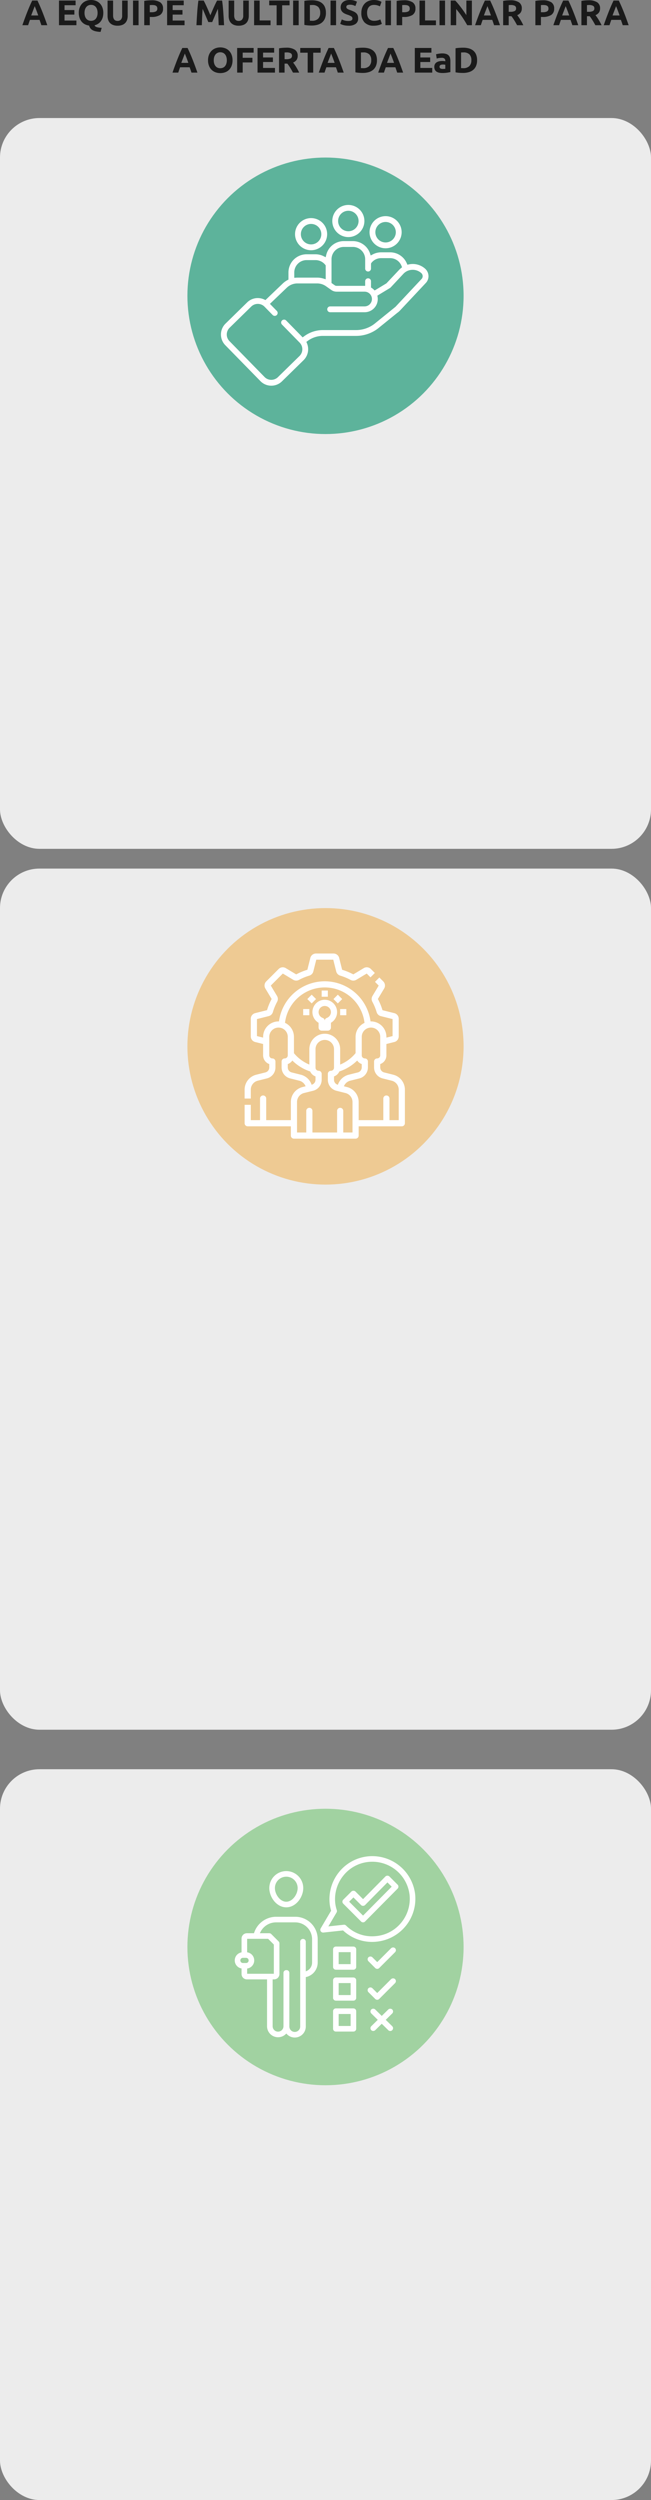
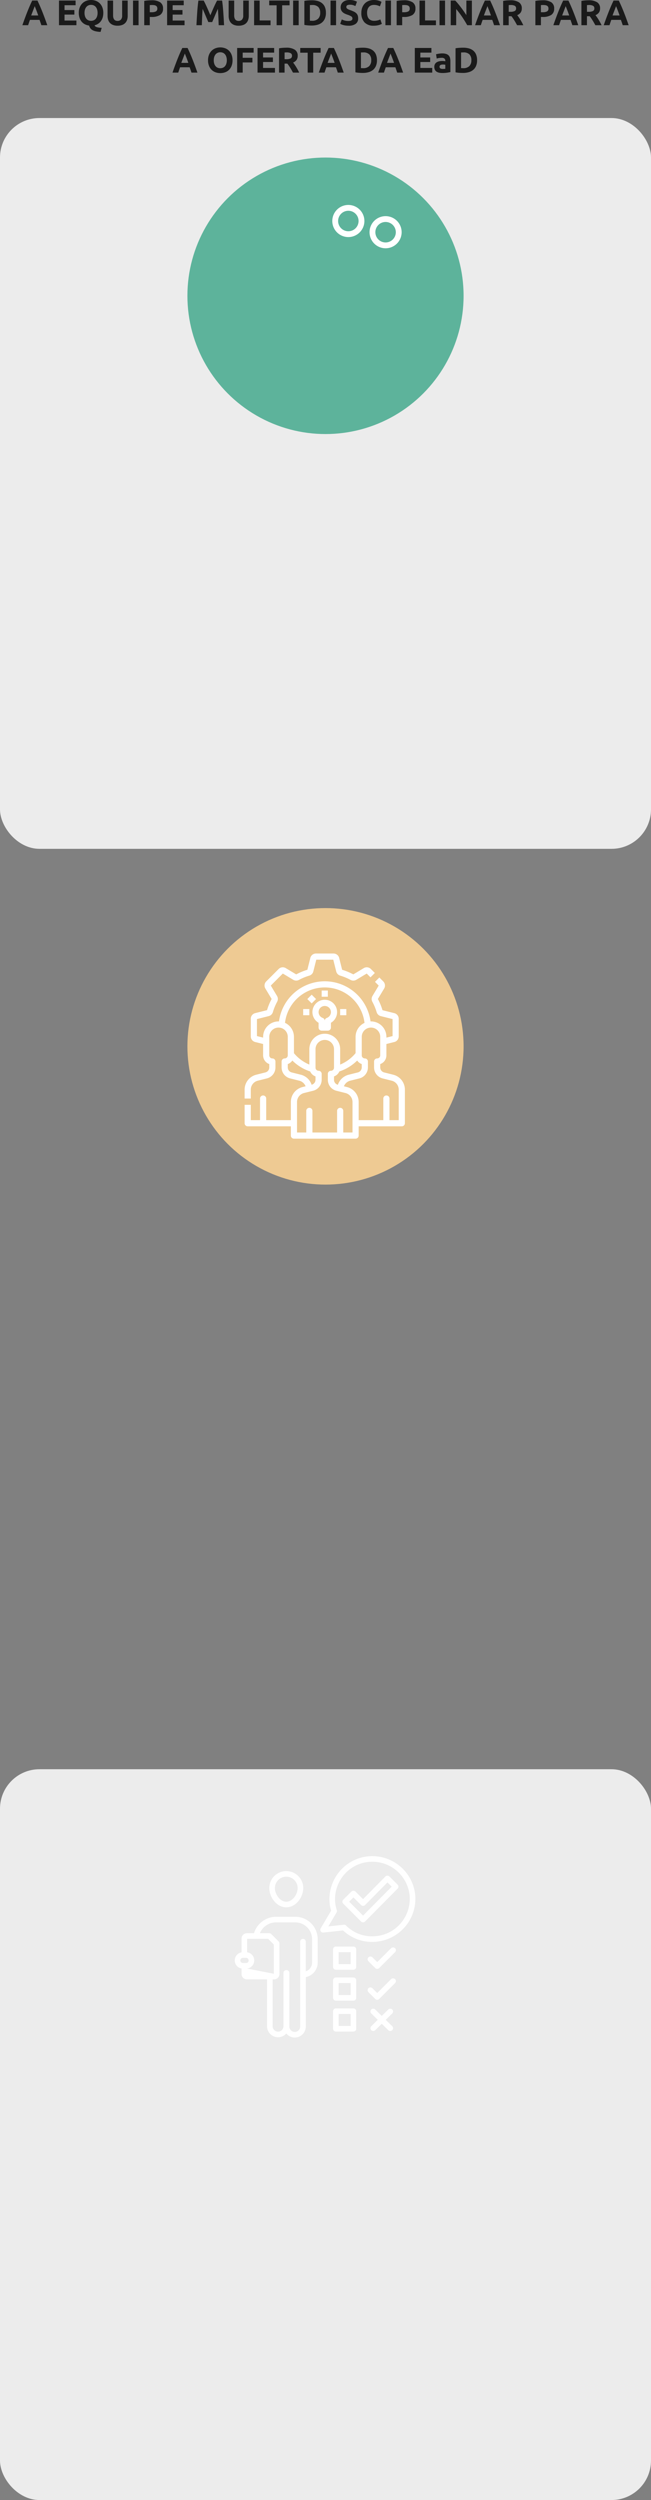
<svg xmlns="http://www.w3.org/2000/svg" width="330" height="1265.762" viewBox="0 0 330 1265.762">
  <rect x="0" y="0" width="330" height="1265.762" fill="#808080" stroke="none" />
  <defs>
    <clipPath id="clip-path">
      <rect id="Retângulo_16143" data-name="Retângulo 16143" width="105.204" height="91.513" fill="none" />
    </clipPath>
    <clipPath id="clip-path-2">
      <rect id="Retângulo_16152" data-name="Retângulo 16152" width="81.245" height="93.744" fill="none" />
    </clipPath>
    <clipPath id="clip-path-3">
      <rect id="Retângulo_16146" data-name="Retângulo 16146" width="91.552" height="91.837" fill="none" />
    </clipPath>
  </defs>
  <g id="Grupo_44225" data-name="Grupo 44225" transform="translate(-15 -88.238)">
    <rect id="Retângulo_16157" data-name="Retângulo 16157" width="330" height="370" rx="20" transform="translate(15 148)" fill="#ececec" />
-     <rect id="Retângulo_16158" data-name="Retângulo 16158" width="330" height="436" rx="20" transform="translate(15 528)" fill="#ececec" />
    <rect id="Retângulo_16159" data-name="Retângulo 16159" width="330" height="370" rx="20" transform="translate(15 984)" fill="#ececec" />
    <circle id="Elipse_2277" data-name="Elipse 2277" cx="70" cy="70" r="70" transform="translate(110 168)" fill="#5db39b" />
    <circle id="Elipse_2278" data-name="Elipse 2278" cx="70" cy="70" r="70" transform="translate(110 548)" fill="#eeca93" />
-     <circle id="Elipse_2279" data-name="Elipse 2279" cx="70" cy="70" r="70" transform="translate(110 1004)" fill="#a1d2a1" />
    <g id="Grupo_44224" data-name="Grupo 44224">
      <path id="Caminho_97210" data-name="Caminho 97210" d="M13.972,17q-.208-.65-.448-1.336L13.047,14.3H8.175L7.7,15.668q-.237.686-.442,1.332H4.343q.7-2.016,1.336-3.726t1.237-3.222q.6-1.512,1.192-2.871T9.326,4.526h2.662q.615,1.3,1.212,2.655t1.2,2.871q.606,1.512,1.239,3.222T16.979,17ZM10.6,7.352q-.094.272-.275.739T9.911,9.172q-.231.613-.517,1.35t-.581,1.546h3.567q-.286-.811-.555-1.551t-.51-1.352q-.242-.613-.424-1.08T10.6,7.352ZM22.9,17V4.526h8.424V6.884H25.709V9.332h4.986v2.3H25.709v3.006h6.03V17Zm12.942-6.246a5.67,5.67,0,0,0,.225,1.656,3.783,3.783,0,0,0,.648,1.269,2.868,2.868,0,0,0,1.035.819,3.544,3.544,0,0,0,2.8,0,2.848,2.848,0,0,0,1.044-.819,3.783,3.783,0,0,0,.648-1.269,5.67,5.67,0,0,0,.225-1.656,5.762,5.762,0,0,0-.225-1.665,3.772,3.772,0,0,0-.648-1.278,2.848,2.848,0,0,0-1.044-.819,3.277,3.277,0,0,0-1.4-.288,3.177,3.177,0,0,0-1.4.3,2.958,2.958,0,0,0-1.035.828,3.772,3.772,0,0,0-.648,1.278A5.694,5.694,0,0,0,35.843,10.754Zm9.522,0a8.036,8.036,0,0,1-.324,2.367,6.091,6.091,0,0,1-.909,1.845,5.278,5.278,0,0,1-1.4,1.314,5.746,5.746,0,0,1-1.782.756,1.012,1.012,0,0,0,.4.585,2.581,2.581,0,0,0,.774.369,6.128,6.128,0,0,0,1.089.216q.621.072,1.341.126l-.576,2.052a13.454,13.454,0,0,1-2.4-.279,6.116,6.116,0,0,1-1.692-.621,3.339,3.339,0,0,1-1.1-.972,4.393,4.393,0,0,1-.621-1.332,6.434,6.434,0,0,1-2.07-.621,5.319,5.319,0,0,1-1.656-1.287,5.9,5.9,0,0,1-1.1-1.944,7.782,7.782,0,0,1-.4-2.574,7.309,7.309,0,0,1,.5-2.817,6,6,0,0,1,1.359-2.043,5.589,5.589,0,0,1,1.98-1.242,6.8,6.8,0,0,1,2.367-.414,6.978,6.978,0,0,1,2.412.414,5.485,5.485,0,0,1,1.98,1.242,5.858,5.858,0,0,1,1.332,2.043A7.549,7.549,0,0,1,45.365,10.754Zm7.218,6.5a6.283,6.283,0,0,1-2.268-.369,4.224,4.224,0,0,1-1.575-1.026,4.1,4.1,0,0,1-.918-1.566,6.435,6.435,0,0,1-.3-2.007V4.526h2.808V12.05a4.232,4.232,0,0,0,.171,1.287,2.372,2.372,0,0,0,.468.864,1.67,1.67,0,0,0,.72.477,2.861,2.861,0,0,0,.927.144,2.27,2.27,0,0,0,1.665-.63,2.939,2.939,0,0,0,.639-2.142V4.526h2.808v7.758a6.343,6.343,0,0,1-.306,2.016,4.125,4.125,0,0,1-.936,1.575,4.2,4.2,0,0,1-1.6,1.017A6.636,6.636,0,0,1,52.583,17.252ZM60.431,4.526h2.808V17H60.431Zm9.432-.144a7.8,7.8,0,0,1,4.284.981,3.556,3.556,0,0,1,1.494,3.213,3.605,3.605,0,0,1-1.512,3.249,7.825,7.825,0,0,1-4.32,1h-.882V17H66.119V4.706a15.887,15.887,0,0,1,1.944-.252Q69.089,4.382,69.863,4.382Zm.18,2.394q-.306,0-.6.018t-.513.036v3.6h.882a4.78,4.78,0,0,0,2.2-.4,1.522,1.522,0,0,0,.738-1.476,1.771,1.771,0,0,0-.189-.864,1.437,1.437,0,0,0-.54-.549,2.432,2.432,0,0,0-.855-.288A7.062,7.062,0,0,0,70.043,6.776ZM77.711,17V4.526h8.424V6.884H80.519V9.332H85.5v2.3H80.519v3.006h6.03V17ZM96.251,4.526q.325.594.749,1.467t.884,1.89q.46,1.017.911,2.079l.848,2,.848-2q.451-1.062.911-2.079t.884-1.89q.424-.873.749-1.467h2.556q.18,1.242.333,2.781t.27,3.2q.117,1.665.216,3.339t.171,3.15h-2.736q-.054-1.818-.144-3.96t-.27-4.32q-.325.756-.722,1.674t-.785,1.836q-.388.918-.749,1.755t-.614,1.431H98.6q-.253-.594-.614-1.431t-.749-1.755q-.388-.918-.785-1.836T95.729,8.72q-.18,2.178-.27,4.32T95.315,17H92.579q.072-1.476.171-3.15t.216-3.339q.117-1.665.27-3.2t.333-2.781Zm17.712,12.726a6.283,6.283,0,0,1-2.268-.369,4.224,4.224,0,0,1-1.575-1.026,4.1,4.1,0,0,1-.918-1.566,6.435,6.435,0,0,1-.3-2.007V4.526h2.808V12.05a4.232,4.232,0,0,0,.171,1.287,2.372,2.372,0,0,0,.468.864,1.67,1.67,0,0,0,.72.477,2.861,2.861,0,0,0,.927.144,2.27,2.27,0,0,0,1.665-.63,2.939,2.939,0,0,0,.639-2.142V4.526h2.808v7.758A6.343,6.343,0,0,1,118.8,14.3a4.125,4.125,0,0,1-.936,1.575,4.2,4.2,0,0,1-1.6,1.017A6.636,6.636,0,0,1,113.963,17.252Zm16.182-2.664V17h-8.334V4.526h2.808V14.588Zm9.648-10.062V6.92h-3.762V17h-2.808V6.92h-3.762V4.526Zm1.8,0H144.4V17h-2.808Zm8.5,10.188q.2.018.459.027t.621.009a4.141,4.141,0,0,0,3.123-1.062,4.068,4.068,0,0,0,1.017-2.934,4.119,4.119,0,0,0-.972-2.97,4.114,4.114,0,0,0-3.078-1.008q-.288,0-.594.009a5.615,5.615,0,0,0-.576.045Zm8.118-3.96a7.292,7.292,0,0,1-.5,2.826,5.234,5.234,0,0,1-1.431,2,6.1,6.1,0,0,1-2.259,1.188,10.473,10.473,0,0,1-2.988.4q-.756,0-1.764-.063a14.411,14.411,0,0,1-1.98-.261V4.688a16.542,16.542,0,0,1,2.025-.243q1.053-.063,1.809-.063a10.924,10.924,0,0,1,2.907.36,5.947,5.947,0,0,1,2.241,1.134,5.04,5.04,0,0,1,1.44,1.98A7.5,7.5,0,0,1,158.207,10.754Zm2.34-6.228h2.808V17h-2.808Zm9.09,10.332a4.05,4.05,0,0,0,.981-.1,1.808,1.808,0,0,0,.621-.27.9.9,0,0,0,.324-.405,1.444,1.444,0,0,0,.09-.522,1.206,1.206,0,0,0-.576-1.017,8.23,8.23,0,0,0-1.98-.873q-.612-.216-1.224-.495a4.512,4.512,0,0,1-1.1-.7,3.358,3.358,0,0,1-.792-1.026,3.214,3.214,0,0,1-.306-1.467A3.633,3.633,0,0,1,166,6.425a3.324,3.324,0,0,1,.918-1.179,4.2,4.2,0,0,1,1.44-.747,6.464,6.464,0,0,1,1.908-.261,7.629,7.629,0,0,1,3.69.864l-.81,2.214a7.672,7.672,0,0,0-1.161-.477,5.027,5.027,0,0,0-1.539-.207A2.823,2.823,0,0,0,169,6.911a.942.942,0,0,0-.441.855.987.987,0,0,0,.162.576,1.575,1.575,0,0,0,.459.423,4.038,4.038,0,0,0,.684.342q.387.153.855.315.972.36,1.692.711a4.519,4.519,0,0,1,1.2.819,2.966,2.966,0,0,1,.711,1.1,4.412,4.412,0,0,1,.234,1.53,3.249,3.249,0,0,1-1.224,2.709,5.907,5.907,0,0,1-3.69.963,10.223,10.223,0,0,1-1.494-.1,9.642,9.642,0,0,1-1.179-.243,6.566,6.566,0,0,1-1.5-.612l.792-2.232a7.062,7.062,0,0,0,1.377.549A7.142,7.142,0,0,0,169.637,14.858ZM182.4,17.252a6.062,6.062,0,0,1-4.635-1.692,6.744,6.744,0,0,1-1.593-4.806,7.39,7.39,0,0,1,.486-2.763,5.953,5.953,0,0,1,1.332-2.052A5.569,5.569,0,0,1,180,4.67a7.272,7.272,0,0,1,2.538-.432,8.134,8.134,0,0,1,1.44.117,9.337,9.337,0,0,1,1.134.27,5.6,5.6,0,0,1,.81.315q.324.162.468.252l-.81,2.268a6.8,6.8,0,0,0-1.341-.522,6.4,6.4,0,0,0-1.737-.216,3.837,3.837,0,0,0-1.269.216,2.87,2.87,0,0,0-1.1.693,3.452,3.452,0,0,0-.765,1.233,5.173,5.173,0,0,0-.288,1.836,6.553,6.553,0,0,0,.189,1.611,3.417,3.417,0,0,0,.612,1.287,2.938,2.938,0,0,0,1.107.855,3.94,3.94,0,0,0,1.656.315,7.546,7.546,0,0,0,1.1-.072,8.152,8.152,0,0,0,.864-.171,4.537,4.537,0,0,0,.666-.225q.288-.126.522-.234l.774,2.25a6.578,6.578,0,0,1-1.674.648A9.757,9.757,0,0,1,182.4,17.252Zm5.976-12.726h2.808V17h-2.808Zm9.432-.144a7.8,7.8,0,0,1,4.284.981,3.556,3.556,0,0,1,1.494,3.213,3.605,3.605,0,0,1-1.512,3.249,7.825,7.825,0,0,1-4.32,1h-.882V17h-2.808V4.706a15.887,15.887,0,0,1,1.944-.252Q197.033,4.382,197.807,4.382Zm.18,2.394q-.306,0-.6.018t-.513.036v3.6h.882a4.78,4.78,0,0,0,2.2-.4,1.522,1.522,0,0,0,.738-1.476,1.771,1.771,0,0,0-.189-.864,1.437,1.437,0,0,0-.54-.549,2.432,2.432,0,0,0-.855-.288A7.062,7.062,0,0,0,197.987,6.776Zm16,7.812V17h-8.334V4.526h2.808V14.588Zm1.8-10.062H218.6V17h-2.808ZM229.847,17q-1.206-2.142-2.61-4.23a42.987,42.987,0,0,0-2.988-3.942V17h-2.772V4.526h2.286q.594.594,1.314,1.458t1.467,1.845q.747.981,1.485,2.034t1.386,2.025V4.526h2.79V17Zm13.607,0q-.208-.65-.448-1.336l-.477-1.364h-4.872l-.474,1.368q-.237.686-.442,1.332h-2.916q.7-2.016,1.336-3.726t1.237-3.222q.6-1.512,1.192-2.871t1.219-2.655h2.662q.615,1.3,1.212,2.655t1.2,2.871q.606,1.512,1.239,3.222T246.461,17ZM240.08,7.352q-.094.272-.275.739t-.412,1.081q-.231.613-.517,1.35t-.581,1.546h3.567q-.286-.811-.555-1.551t-.51-1.352q-.242-.613-.424-1.08T240.08,7.352Zm11.637-2.97a7.731,7.731,0,0,1,4.3,1,3.472,3.472,0,0,1,1.494,3.105,3.509,3.509,0,0,1-.6,2.133,3.972,3.972,0,0,1-1.737,1.287q.378.468.792,1.071t.819,1.26q.4.657.783,1.368t.7,1.4H255.13l-.7-1.242q-.352-.63-.723-1.224t-.732-1.125q-.361-.531-.723-.963h-1.386V17h-2.808V4.706a15.919,15.919,0,0,1,1.9-.252Q250.943,4.382,251.717,4.382Zm.162,2.394q-.306,0-.549.018l-.459.036v3.384h.792a4.783,4.783,0,0,0,2.268-.4,1.431,1.431,0,0,0,.684-1.35,1.373,1.373,0,0,0-.693-1.305A4.285,4.285,0,0,0,251.879,6.776Zm16.254-2.394a7.8,7.8,0,0,1,4.284.981,3.556,3.556,0,0,1,1.494,3.213,3.605,3.605,0,0,1-1.512,3.249,7.825,7.825,0,0,1-4.32,1H267.2V17h-2.808V4.706a15.887,15.887,0,0,1,1.944-.252Q267.359,4.382,268.133,4.382Zm.18,2.394q-.306,0-.6.018t-.513.036v3.6h.882a4.78,4.78,0,0,0,2.2-.4,1.522,1.522,0,0,0,.738-1.476,1.771,1.771,0,0,0-.189-.864,1.437,1.437,0,0,0-.54-.549,2.432,2.432,0,0,0-.855-.288A7.062,7.062,0,0,0,268.313,6.776ZM283.126,17q-.208-.65-.448-1.336L282.2,14.3h-4.872l-.474,1.368q-.237.686-.442,1.332H273.5q.7-2.016,1.336-3.726t1.237-3.222q.6-1.512,1.192-2.871t1.219-2.655h2.662q.615,1.3,1.212,2.655t1.2,2.871q.606,1.512,1.239,3.222T286.133,17Zm-3.374-9.648q-.094.272-.275.739t-.412,1.081q-.231.613-.517,1.35t-.581,1.546h3.567q-.286-.811-.555-1.551t-.51-1.352q-.242-.613-.424-1.08T279.752,7.352Zm11.637-2.97a7.731,7.731,0,0,1,4.3,1,3.472,3.472,0,0,1,1.494,3.105,3.509,3.509,0,0,1-.6,2.133,3.972,3.972,0,0,1-1.737,1.287q.378.468.792,1.071t.819,1.26q.4.657.783,1.368t.7,1.4H294.8l-.7-1.242q-.352-.63-.723-1.224t-.732-1.125q-.361-.531-.723-.963h-1.386V17h-2.808V4.706a15.919,15.919,0,0,1,1.9-.252Q290.615,4.382,291.389,4.382Zm.162,2.394q-.306,0-.549.018l-.459.036v3.384h.792a4.783,4.783,0,0,0,2.268-.4,1.431,1.431,0,0,0,.684-1.35,1.373,1.373,0,0,0-.693-1.305A4.285,4.285,0,0,0,291.551,6.776ZM308.668,17q-.208-.65-.448-1.336l-.477-1.364h-4.872l-.474,1.368q-.237.686-.442,1.332h-2.916q.7-2.016,1.336-3.726t1.237-3.222q.6-1.512,1.192-2.871t1.219-2.655h2.662q.615,1.3,1.212,2.655t1.2,2.871q.606,1.512,1.239,3.222T311.675,17Zm-3.374-9.648q-.094.272-.275.739t-.412,1.081q-.231.613-.517,1.35t-.581,1.546h3.567q-.286-.811-.555-1.551t-.51-1.352q-.242-.613-.424-1.08T305.294,7.352ZM90.067,41q-.208-.65-.448-1.336L89.142,38.3H84.27L83.8,39.668q-.237.686-.442,1.332H80.438q.7-2.016,1.336-3.726t1.237-3.222q.6-1.512,1.192-2.871t1.219-2.655h2.662q.615,1.3,1.212,2.655t1.2,2.871q.606,1.512,1.239,3.222T93.074,41Zm-3.374-9.648q-.094.272-.275.739t-.412,1.081q-.231.613-.517,1.35t-.581,1.546h3.567q-.286-.811-.555-1.551t-.51-1.352q-.242-.613-.424-1.08T86.693,31.352Zm14.661,3.4a5.669,5.669,0,0,0,.225,1.656,3.783,3.783,0,0,0,.648,1.269,2.868,2.868,0,0,0,1.035.819,3.544,3.544,0,0,0,2.8,0,2.848,2.848,0,0,0,1.044-.819,3.783,3.783,0,0,0,.648-1.269,5.669,5.669,0,0,0,.225-1.656,5.761,5.761,0,0,0-.225-1.665,3.772,3.772,0,0,0-.648-1.278,2.848,2.848,0,0,0-1.044-.819,3.277,3.277,0,0,0-1.395-.288,3.177,3.177,0,0,0-1.4.3,2.958,2.958,0,0,0-1.035.828,3.773,3.773,0,0,0-.648,1.278A5.694,5.694,0,0,0,101.354,34.754Zm9.522,0a7.676,7.676,0,0,1-.477,2.817,5.793,5.793,0,0,1-1.305,2.034,5.358,5.358,0,0,1-1.971,1.233,7.161,7.161,0,0,1-2.457.414,6.978,6.978,0,0,1-2.412-.414,5.546,5.546,0,0,1-1.98-1.233,5.765,5.765,0,0,1-1.332-2.034,7.549,7.549,0,0,1-.486-2.817,7.309,7.309,0,0,1,.5-2.817,6,6,0,0,1,1.359-2.043,5.589,5.589,0,0,1,1.98-1.242,6.8,6.8,0,0,1,2.367-.414,6.978,6.978,0,0,1,2.412.414,5.485,5.485,0,0,1,1.98,1.242,5.858,5.858,0,0,1,1.332,2.043A7.549,7.549,0,0,1,110.876,34.754ZM113.216,41V28.526h8.352v2.358h-5.544v2.61h4.932v2.358h-4.932V41Zm10.332,0V28.526h8.424v2.358h-5.616v2.448h4.986v2.3h-4.986v3.006h6.03V41ZM138.11,28.382a7.731,7.731,0,0,1,4.3,1,3.472,3.472,0,0,1,1.494,3.1,3.509,3.509,0,0,1-.6,2.133,3.972,3.972,0,0,1-1.737,1.287q.378.468.792,1.071t.819,1.26q.405.657.783,1.368t.7,1.4h-3.139l-.7-1.242q-.352-.63-.723-1.224t-.732-1.125q-.361-.531-.723-.963h-1.386V41h-2.808V28.706a15.919,15.919,0,0,1,1.9-.252Q137.336,28.382,138.11,28.382Zm.162,2.394q-.306,0-.549.018l-.459.036v3.384h.792a4.783,4.783,0,0,0,2.268-.4,1.431,1.431,0,0,0,.684-1.35,1.373,1.373,0,0,0-.693-1.305A4.285,4.285,0,0,0,138.272,30.776Zm17.262-2.25V30.92h-3.762V41h-2.808V30.92H145.2V28.526ZM164.227,41q-.208-.65-.448-1.336L163.3,38.3H158.43l-.474,1.368q-.237.686-.442,1.332H154.6q.7-2.016,1.336-3.726t1.237-3.222q.6-1.512,1.192-2.871t1.219-2.655h2.662q.615,1.3,1.212,2.655t1.2,2.871q.606,1.512,1.239,3.222T167.234,41Zm-3.374-9.648q-.094.272-.275.739t-.412,1.081q-.231.613-.517,1.35t-.581,1.546h3.567q-.286-.811-.555-1.551t-.51-1.352q-.242-.613-.424-1.08T160.853,31.352Zm15.111,7.362q.2.018.459.027t.621.009a4.141,4.141,0,0,0,3.123-1.062,4.068,4.068,0,0,0,1.017-2.934,4.119,4.119,0,0,0-.972-2.97,4.114,4.114,0,0,0-3.078-1.008q-.288,0-.594.009a5.614,5.614,0,0,0-.576.045Zm8.118-3.96a7.292,7.292,0,0,1-.5,2.826,5.234,5.234,0,0,1-1.431,2,6.1,6.1,0,0,1-2.259,1.188,10.473,10.473,0,0,1-2.988.4q-.756,0-1.764-.063a14.411,14.411,0,0,1-1.98-.261V28.688a16.542,16.542,0,0,1,2.025-.243q1.053-.063,1.809-.063a10.924,10.924,0,0,1,2.907.36,5.947,5.947,0,0,1,2.241,1.134,5.04,5.04,0,0,1,1.44,1.98A7.5,7.5,0,0,1,184.082,34.754ZM194.341,41q-.208-.65-.448-1.336l-.477-1.364h-4.872l-.474,1.368q-.237.686-.442,1.332h-2.916q.7-2.016,1.336-3.726t1.237-3.222q.6-1.512,1.192-2.871t1.219-2.655h2.662q.615,1.3,1.212,2.655t1.2,2.871q.606,1.512,1.239,3.222T197.348,41Zm-3.374-9.648q-.094.272-.275.739t-.412,1.081q-.231.613-.517,1.35t-.581,1.546h3.567q-.286-.811-.555-1.551t-.51-1.352q-.242-.613-.424-1.08T190.967,31.352ZM203.27,41V28.526h8.424v2.358h-5.616v2.448h4.986v2.3h-4.986v3.006h6.03V41Zm14.13-1.872q.4,0,.756-.018a5.26,5.26,0,0,0,.576-.054V37.022q-.162-.036-.486-.072a5.413,5.413,0,0,0-.594-.036,5.316,5.316,0,0,0-.711.045,1.858,1.858,0,0,0-.585.171,1,1,0,0,0-.4.342.953.953,0,0,0-.144.54.92.92,0,0,0,.423.873A2.338,2.338,0,0,0,217.4,39.128Zm-.216-7.848a6.211,6.211,0,0,1,1.98.27,3.075,3.075,0,0,1,1.269.774,2.845,2.845,0,0,1,.675,1.224,6.037,6.037,0,0,1,.2,1.6v5.58q-.576.126-1.6.3a15.394,15.394,0,0,1-2.484.171,7.875,7.875,0,0,1-1.665-.162,3.614,3.614,0,0,1-1.287-.531,2.43,2.43,0,0,1-.828-.963,3.324,3.324,0,0,1-.288-1.458,2.763,2.763,0,0,1,.333-1.4,2.563,2.563,0,0,1,.891-.918,4.026,4.026,0,0,1,1.278-.5,7.17,7.17,0,0,1,1.494-.153,8.481,8.481,0,0,1,.927.045,4.126,4.126,0,0,1,.657.117v-.252a1.484,1.484,0,0,0-.414-1.1,2,2,0,0,0-1.44-.414,9.169,9.169,0,0,0-1.35.1,5.791,5.791,0,0,0-1.152.279l-.342-2.16q.234-.072.585-.153t.765-.144q.414-.063.873-.108T217.184,31.28Zm9.54,7.434q.2.018.459.027t.621.009a4.141,4.141,0,0,0,3.123-1.062,4.068,4.068,0,0,0,1.017-2.934,4.119,4.119,0,0,0-.972-2.97,4.114,4.114,0,0,0-3.078-1.008q-.288,0-.594.009a5.614,5.614,0,0,0-.576.045Zm8.118-3.96a7.292,7.292,0,0,1-.5,2.826,5.234,5.234,0,0,1-1.431,2,6.1,6.1,0,0,1-2.259,1.188,10.473,10.473,0,0,1-2.988.4q-.756,0-1.764-.063a14.411,14.411,0,0,1-1.98-.261V28.688a16.542,16.542,0,0,1,2.025-.243q1.053-.063,1.809-.063a10.924,10.924,0,0,1,2.907.36,5.947,5.947,0,0,1,2.241,1.134,5.04,5.04,0,0,1,1.44,1.98A7.5,7.5,0,0,1,234.842,34.754Z" transform="translate(22 84)" fill="#1a1a1a" />
    </g>
    <g id="Grupo_44159" data-name="Grupo 44159" transform="translate(127 192)">
      <g id="Grupo_44152" data-name="Grupo 44152" transform="translate(0.001 0)" clip-path="url(#clip-path)">
        <path id="Caminho_97127" data-name="Caminho 97127" d="M39.133,16.273a8.136,8.136,0,1,1,8.136-8.136,8.147,8.147,0,0,1-8.136,8.136m0-13.324a5.187,5.187,0,1,0,5.186,5.188,5.2,5.2,0,0,0-5.186-5.188" transform="translate(25.447 0)" fill="#fff" />
        <path id="Caminho_97128" data-name="Caminho 97128" d="M49.5,19.387a8.136,8.136,0,1,1,8.136-8.136A8.146,8.146,0,0,1,49.5,19.387m0-13.323a5.187,5.187,0,1,0,5.186,5.188A5.2,5.2,0,0,0,49.5,6.064" transform="translate(33.961 2.557)" fill="#fff" />
-         <path id="Caminho_97129" data-name="Caminho 97129" d="M28.762,19.93A8.136,8.136,0,1,1,36.9,11.793a8.145,8.145,0,0,1-8.138,8.136m0-13.323A5.187,5.187,0,1,0,33.95,11.8a5.193,5.193,0,0,0-5.188-5.188" transform="translate(16.934 3.003)" fill="#fff" />
-         <path id="Caminho_97130" data-name="Caminho 97130" d="M25.527,83.257a7.668,7.668,0,0,1-5.521-2.316L2.2,62.749a7.735,7.735,0,0,1,.117-10.924L13.283,41.093a7.624,7.624,0,0,1,5.359-2.2,7.858,7.858,0,0,1,3.362.75l.559.268,8.788-8.4a10.706,10.706,0,0,1,2.391-1.723l.481-.255V25.906a9.194,9.194,0,0,1,9.185-9.183h4.578a9.166,9.166,0,0,1,4.09.992l1.018.508.266-1.105A9.165,9.165,0,0,1,62.3,10.056h4.565a9.19,9.19,0,0,1,8.71,6.268l.339,1.009.943-.5a9.183,9.183,0,0,1,4.318-1.1h4.58a9.17,9.17,0,0,1,8.46,5.591l.29.685.747-.157a8.985,8.985,0,0,1,1.939-.215,9.421,9.421,0,0,1,6.452,2.518,5.162,5.162,0,0,1,1.564,3.658,4.977,4.977,0,0,1-1.351,3.427L90.587,45.382l-.126.113a8.543,8.543,0,0,1-1.116.914L79.959,54a17.067,17.067,0,0,1-2.542,1.724,18.306,18.306,0,0,1-8.9,2.324h-16.9a12.945,12.945,0,0,0-7.628,2.52l-.694.521.284.654a7.781,7.781,0,0,1-1.681,8.582L30.928,81.057a7.68,7.68,0,0,1-5.4,2.2M18.686,41.84a4.749,4.749,0,0,0-3.34,1.36L4.38,53.933a4.779,4.779,0,0,0-.071,6.75L22.115,78.877A4.745,4.745,0,0,0,25.476,80.3a4.812,4.812,0,0,0,3.389-1.353L39.831,68.217a4.795,4.795,0,0,0,.071-6.752l-8.958-9.152a1.462,1.462,0,0,1-.419-1.047,1.447,1.447,0,0,1,.441-1.036A1.47,1.47,0,0,1,32,49.807a1.455,1.455,0,0,1,1.051.441L41.425,58.8l.8-.6a15.949,15.949,0,0,1,9.387-3.1h16.9a15.356,15.356,0,0,0,7.466-1.948,14.238,14.238,0,0,0,2.116-1.435l10.382-8.4L101.7,29.222a2.019,2.019,0,0,0,.554-1.411,2.115,2.115,0,0,0-.656-1.526,6.484,6.484,0,0,0-4.4-1.7,6.773,6.773,0,0,0-1.215.111A6.351,6.351,0,0,0,92.5,26.6L85.989,33.56l-.111.091a1.507,1.507,0,0,1-.186.14l-6.4,3.873.1.6a6.664,6.664,0,0,1-6.583,7.8H55.361a1.475,1.475,0,1,1,0-2.95H72.806a3.733,3.733,0,0,0,0-7.466l-14.2.005a4.568,4.568,0,0,1-2.642-.838l-2.693-1.9a7.822,7.822,0,0,0-4.492-1.435h-10a7.765,7.765,0,0,0-5.388,2.156l-8.568,8.193,3.5,3.578a1.475,1.475,0,0,1-2.109,2.063L22.1,43.273a4.744,4.744,0,0,0-3.411-1.433m55.9-12.949a1.475,1.475,0,0,1,1.473,1.473v3.17l.406.268a6.566,6.566,0,0,1,.952.765l.5.479,5.96-3.6,6.47-6.863a9.124,9.124,0,0,1,.947-.863l.506-.413-.233-.61a6.18,6.18,0,0,0-5.813-4.015h-4.58a6.156,6.156,0,0,0-4.928,2.431l-.106.138-.08.279v2.446a1.475,1.475,0,0,1-2.95,0V19.252A6.255,6.255,0,0,0,66.863,13H62.3a6.257,6.257,0,0,0-6.25,6.248V31.274l1.613,1.138a1.615,1.615,0,0,0,.94.3l14.506-.005V30.364a1.477,1.477,0,0,1,1.477-1.473m-25.809-.35a10.735,10.735,0,0,1,3.156.475l1.167.361V22.344l-.107-.138a6.328,6.328,0,0,0-5.006-2.535H43.406a6.243,6.243,0,0,0-6.235,6.235v2.726l.96-.06c.293-.02.468-.031.645-.031Z" transform="translate(0 8.256)" fill="#fff" />
      </g>
    </g>
    <g id="Grupo_44160" data-name="Grupo 44160" transform="translate(139 571)">
      <g id="Grupo_44156" data-name="Grupo 44156" transform="translate(0 0)" clip-path="url(#clip-path-2)">
        <path id="Caminho_97141" data-name="Caminho 97141" d="M25,93.744H56.248a1.562,1.562,0,0,0,1.562-1.562V87.494H79.682a1.562,1.562,0,0,0,1.562-1.562V68.938a7.8,7.8,0,0,0-5.916-7.577l-4.613-1.155a2.6,2.6,0,0,1-1.969-2.524v-1.7a4.7,4.7,0,0,0,3.125-4.42V45.808l4.019-1a2.942,2.942,0,0,0,2.229-2.857v-8.9a2.941,2.941,0,0,0-2.231-2.857l-6-1.5a30.156,30.156,0,0,0-2.344-5.663l3.183-5.3a2.94,2.94,0,0,0-.444-3.593L68.3,12.143,66.09,14.351l1.887,1.888-3.169,5.277a2.961,2.961,0,0,0-.055,2.915,27.261,27.261,0,0,1,2.167,5.235,2.949,2.949,0,0,0,2.1,2.032L75,33.19v8.617l-3.125.781v-.4a7.822,7.822,0,0,0-7.812-7.812c-.078,0-.157.02-.228.024a23.411,23.411,0,0,0-46.414-.009c-.078,0-.157-.015-.231-.015a7.822,7.822,0,0,0-7.812,7.812v.4L6.25,41.807V33.19l5.977-1.5a2.956,2.956,0,0,0,2.1-2.03,27.223,27.223,0,0,1,2.165-5.237,2.952,2.952,0,0,0-.056-2.915L13.27,16.234l6.093-6.093,5.277,3.165a2.96,2.96,0,0,0,2.917.056A27.1,27.1,0,0,1,32.8,11.2a2.951,2.951,0,0,0,2.021-2.1l1.5-5.978h8.617l1.5,5.98a2.954,2.954,0,0,0,2.023,2.1,27.217,27.217,0,0,1,5.237,2.163,2.948,2.948,0,0,0,2.914-.055l5.281-3.165L63.8,12.066,66.01,9.855l-2.02-2.02A2.942,2.942,0,0,0,60.4,7.393l-5.3,3.181A30.593,30.593,0,0,0,49.43,8.231l-1.5-6A2.942,2.942,0,0,0,45.072,0h-8.9A2.945,2.945,0,0,0,33.31,2.231l-1.5,6a30.5,30.5,0,0,0-5.663,2.344l-5.3-3.185a2.945,2.945,0,0,0-3.593.444l-6.292,6.292a2.937,2.937,0,0,0-.444,3.593l3.183,5.3a30.1,30.1,0,0,0-2.344,5.665l-6,1.5a2.945,2.945,0,0,0-2.233,2.861v8.907A2.942,2.942,0,0,0,5.356,44.81l4.019,1V51.56A4.7,4.7,0,0,0,12.5,55.98v1.7a2.6,2.6,0,0,1-1.972,2.524L5.918,61.361A7.8,7.8,0,0,0,0,68.938v4.494H3.125V68.938a4.69,4.69,0,0,1,3.551-4.547l4.611-1.153a5.718,5.718,0,0,0,4.338-5.556v-3a1.562,1.562,0,0,0-1.562-1.562A1.562,1.562,0,0,1,12.5,51.56V42.186a4.687,4.687,0,0,1,9.375,0V51.56a1.562,1.562,0,0,1-1.562,1.562,1.562,1.562,0,0,0-1.562,1.562v3a5.72,5.72,0,0,0,4.336,5.556L27.7,64.391a4.669,4.669,0,0,1,3.214,2.828l-1.562.392a7.8,7.8,0,0,0-5.913,7.577v9.182h-12.5V73.432a1.562,1.562,0,0,0-3.125,0V84.369H3.125V76.608H0v9.324a1.562,1.562,0,0,0,1.562,1.562H23.436v4.687A1.562,1.562,0,0,0,25,93.744M68.747,42.186V51.56a1.563,1.563,0,0,1-1.562,1.562,1.562,1.562,0,0,0-1.562,1.562v3a5.718,5.718,0,0,0,4.336,5.556l4.611,1.153a4.688,4.688,0,0,1,3.551,4.547V84.369H73.434V73.432a1.562,1.562,0,0,0-3.125,0V84.369H57.81V75.188a7.8,7.8,0,0,0-5.916-7.577l-1.562-.392a4.666,4.666,0,0,1,3.212-2.828l4.611-1.153A5.721,5.721,0,0,0,62.5,57.682v-3a1.562,1.562,0,0,0-1.562-1.562,1.562,1.562,0,0,1-1.562-1.562V42.186a4.687,4.687,0,0,1,9.375,0M48.011,59.726a23.206,23.206,0,0,0,9.05-5.543,4.7,4.7,0,0,0,2.311,1.8v1.7A2.6,2.6,0,0,1,57.4,60.206l-4.609,1.155a7.792,7.792,0,0,0-5.509,5.1,2.6,2.6,0,0,1-1.972-2.526v-1.7a4.7,4.7,0,0,0,2.7-2.5M20.468,35.1a20.292,20.292,0,0,1,40.31.022,7.813,7.813,0,0,0-4.531,7.062v8.271a20.184,20.184,0,0,1-7.812,5.782v-7.8a7.812,7.812,0,0,0-15.624,0v7.8A20.18,20.18,0,0,1,25,50.458V42.186A7.8,7.8,0,0,0,20.468,35.1m7.991,26.259-4.613-1.155a2.6,2.6,0,0,1-1.972-2.524v-1.7a4.718,4.718,0,0,0,2.311-1.8,23.2,23.2,0,0,0,9.049,5.543,4.7,4.7,0,0,0,2.7,2.5v1.7a2.6,2.6,0,0,1-1.972,2.524,7.787,7.787,0,0,0-5.507-5.1Zm-1.9,13.827a4.687,4.687,0,0,1,3.551-4.547l4.611-1.153a5.718,5.718,0,0,0,4.338-5.556v-3A1.562,1.562,0,0,0,37.5,59.372a1.563,1.563,0,0,1-1.562-1.562V48.435a4.687,4.687,0,0,1,9.375,0V57.81a1.563,1.563,0,0,1-1.562,1.562,1.562,1.562,0,0,0-1.562,1.562v3a5.718,5.718,0,0,0,4.336,5.556l4.613,1.153a4.691,4.691,0,0,1,3.551,4.547V90.619H50V79.682a1.562,1.562,0,0,0-3.125,0V90.619h-12.5V79.682a1.562,1.562,0,1,0-3.125,0V90.619H26.561Z" transform="translate(0 0)" fill="#fff" />
        <path id="Caminho_97142" data-name="Caminho 97142" d="M22,24.521v2.42A1.562,1.562,0,0,0,23.564,28.5h3.125a1.562,1.562,0,0,0,1.562-1.562v-2.42a6.249,6.249,0,1,0-6.25,0M25.126,16a3.114,3.114,0,0,1,1.04,6.053,1.561,1.561,0,0,0-1.04,1.471,1.561,1.561,0,0,0-1.04-1.471A3.114,3.114,0,0,1,25.126,16" transform="translate(15.497 10.557)" fill="#fff" />
        <rect id="Retângulo_16147" data-name="Retângulo 16147" width="3.125" height="3.125" transform="translate(39.061 18.749)" fill="#fff" />
-         <rect id="Retângulo_16148" data-name="Retângulo 16148" width="3.124" height="3.124" transform="matrix(0.707, -0.707, 0.707, 0.707, 45.04, 23.057)" fill="#fff" />
        <rect id="Retângulo_16149" data-name="Retângulo 16149" width="3.125" height="3.125" transform="translate(31.784 23.058) rotate(-45.024)" fill="#fff" />
        <rect id="Retângulo_16150" data-name="Retângulo 16150" width="3.125" height="3.125" transform="translate(48.435 28.124)" fill="#fff" />
        <rect id="Retângulo_16151" data-name="Retângulo 16151" width="3.125" height="3.125" transform="translate(29.686 28.124)" fill="#fff" />
      </g>
    </g>
    <g id="Grupo_44161" data-name="Grupo 44161" transform="translate(134 1028)">
      <g id="Grupo_44154" data-name="Grupo 44154" transform="translate(0 0)" clip-path="url(#clip-path-3)">
        <path id="Caminho_97131" data-name="Caminho 97131" d="M18.22,22.5c4.92,0,8.6-5.146,8.6-9.746a8.6,8.6,0,0,0-17.2,0c0,4.6,3.678,9.746,8.6,9.746m-5.765-9.746a5.764,5.764,0,1,1,11.529,0c0,3.132-2.571,6.914-5.764,6.914s-5.765-3.782-5.765-6.914" transform="translate(7.899 3.415)" fill="#fff" />
-         <path id="Caminho_97132" data-name="Caminho 97132" d="M30.569,16.858H20.947a11.769,11.769,0,0,0-11.13,8.131l-.067.2H6.155A2.711,2.711,0,0,0,3.445,27.9V34.87l-.224.051a4.135,4.135,0,0,0,0,8.065l.224.051v2.81a2.711,2.711,0,0,0,2.71,2.708H16.371V72.271a5.576,5.576,0,0,0,9.553,3.913l.213-.217.206.222A5.508,5.508,0,0,0,30.426,78a5.588,5.588,0,0,0,5.581-5.581V47.405l.224-.051A7.5,7.5,0,0,0,42.04,40.1V28.325A11.347,11.347,0,0,0,30.569,16.858M6.279,43.07l.239-.042a4.146,4.146,0,0,0-.005-8.14l-.233-.044V28.019H16.914l2.9,2.9v14.8H6.279Zm.758-4.117a1.281,1.281,0,0,1-1.169,1.315H4.143a1.314,1.314,0,0,1,0-2.628H5.723a1.316,1.316,0,0,1,1.313,1.313M34.59,28.059a1.416,1.416,0,0,0-1.415,1.415V72.415a2.749,2.749,0,1,1-5.5,0V45.273A1.417,1.417,0,0,0,26.35,43.86l0-.018-.137.018-.091,0A1.42,1.42,0,0,0,24.7,45.273v27a2.748,2.748,0,1,1-5.5,0V48.555h.738a2.712,2.712,0,0,0,2.71-2.708V30.335a1.43,1.43,0,0,0-.413-1L18.5,25.6a1.431,1.431,0,0,0-1-.413H12.727l.2-.415a8.855,8.855,0,0,1,8.02-5.084h9.622A8.545,8.545,0,0,1,39.2,28.325V40.1a4.648,4.648,0,0,1-2.792,4.225l-.406.178V29.474a1.418,1.418,0,0,0-1.417-1.415" transform="translate(0 13.841)" fill="#fff" />
+         <path id="Caminho_97132" data-name="Caminho 97132" d="M30.569,16.858H20.947a11.769,11.769,0,0,0-11.13,8.131l-.067.2H6.155A2.711,2.711,0,0,0,3.445,27.9V34.87l-.224.051a4.135,4.135,0,0,0,0,8.065l.224.051v2.81a2.711,2.711,0,0,0,2.71,2.708H16.371V72.271a5.576,5.576,0,0,0,9.553,3.913l.213-.217.206.222A5.508,5.508,0,0,0,30.426,78a5.588,5.588,0,0,0,5.581-5.581V47.405l.224-.051A7.5,7.5,0,0,0,42.04,40.1V28.325A11.347,11.347,0,0,0,30.569,16.858M6.279,43.07l.239-.042a4.146,4.146,0,0,0-.005-8.14l-.233-.044V28.019H16.914l2.9,2.9v14.8Zm.758-4.117a1.281,1.281,0,0,1-1.169,1.315H4.143a1.314,1.314,0,0,1,0-2.628H5.723a1.316,1.316,0,0,1,1.313,1.313M34.59,28.059a1.416,1.416,0,0,0-1.415,1.415V72.415a2.749,2.749,0,1,1-5.5,0V45.273A1.417,1.417,0,0,0,26.35,43.86l0-.018-.137.018-.091,0A1.42,1.42,0,0,0,24.7,45.273v27a2.748,2.748,0,1,1-5.5,0V48.555h.738a2.712,2.712,0,0,0,2.71-2.708V30.335a1.43,1.43,0,0,0-.413-1L18.5,25.6a1.431,1.431,0,0,0-1-.413H12.727l.2-.415a8.855,8.855,0,0,1,8.02-5.084h9.622A8.545,8.545,0,0,1,39.2,28.325V40.1a4.648,4.648,0,0,1-2.792,4.225l-.406.178V29.474a1.418,1.418,0,0,0-1.417-1.415" transform="translate(0 13.841)" fill="#fff" />
        <path id="Caminho_97133" data-name="Caminho 97133" d="M71.881,19.309A21.868,21.868,0,0,0,50.151,0a21.6,21.6,0,0,0-16.832,8.06,21.81,21.81,0,0,0-4.751,16.025,19.393,19.393,0,0,0,.692,3.422l.035.122-5.279,8.936a1.409,1.409,0,0,0,.029,1.488,1.434,1.434,0,0,0,1.293.641c.016,0,.02,0,10.016-1.08l.095.091a21.41,21.41,0,0,0,14.6,5.723,22.178,22.178,0,0,0,2.48-.14A21.821,21.821,0,0,0,71.881,19.309M32.053,28.525a1.411,1.411,0,0,0,.126-1.167,17.436,17.436,0,0,1-.8-3.575A18.99,18.99,0,0,1,35.513,9.842a18.679,18.679,0,0,1,12.7-6.911,19.255,19.255,0,0,1,1.943-.1A19.016,19.016,0,0,1,69.065,19.619a18.988,18.988,0,0,1-4.132,13.94,18.694,18.694,0,0,1-12.716,6.913,19.619,19.619,0,0,1-2.167.122,18.528,18.528,0,0,1-13.188-5.461,1.413,1.413,0,0,0-1-.415h-.007l-7.961.856Z" transform="translate(19.554 0)" fill="#fff" />
        <path id="Caminho_97134" data-name="Caminho 97134" d="M40.436,29.068a1.407,1.407,0,0,0,1-.419l16.515-16.66a1.418,1.418,0,0,0,0-2L53.784,5.826a1.469,1.469,0,0,0-2.007.005L40.425,17.313l-3.873-3.875a1.521,1.521,0,0,0-2,0L30.384,17.6a1.413,1.413,0,0,0,0,2l9.047,9.049a1.416,1.416,0,0,0,1.005.413M33.387,18.6l2.163-2.162,3.881,3.881a1.468,1.468,0,0,0,2.01-.005L52.79,8.836,54.952,11,40.429,25.646Z" transform="translate(24.605 4.461)" fill="#fff" />
        <path id="Caminho_97135" data-name="Caminho 97135" d="M37.688,25.139h-8.9a1.417,1.417,0,0,0-1.417,1.415v8.9a1.418,1.418,0,0,0,1.417,1.415h8.9A1.418,1.418,0,0,0,39.1,35.459v-8.9a1.417,1.417,0,0,0-1.417-1.415m-1.417,8.9H30.2V27.969h6.071Z" transform="translate(22.468 20.64)" fill="#fff" />
        <path id="Caminho_97136" data-name="Caminho 97136" d="M37.688,33.735h-8.9a1.417,1.417,0,0,0-1.417,1.415v8.9a1.418,1.418,0,0,0,1.417,1.417h8.9A1.418,1.418,0,0,0,39.1,44.055v-8.9a1.417,1.417,0,0,0-1.417-1.415m-1.417,8.9H30.2V36.567h6.071Z" transform="translate(22.468 27.698)" fill="#fff" />
        <path id="Caminho_97137" data-name="Caminho 97137" d="M37.688,42.331h-8.9a1.418,1.418,0,0,0-1.417,1.417v8.9a1.418,1.418,0,0,0,1.417,1.417h8.9A1.418,1.418,0,0,0,39.1,52.651v-8.9a1.418,1.418,0,0,0-1.417-1.417m-1.417,8.9H30.2V45.164h6.071Z" transform="translate(22.468 34.755)" fill="#fff" />
        <path id="Caminho_97138" data-name="Caminho 97138" d="M48.89,25.783l-7.04,7.04L39.4,30.377a1.452,1.452,0,0,0-2,0,1.426,1.426,0,0,0,0,2l3.449,3.447a1.416,1.416,0,0,0,2,0L50.9,27.786a1.421,1.421,0,0,0,0-2,1.452,1.452,0,0,0-2,0" transform="translate(30.368 20.839)" fill="#fff" />
        <path id="Caminho_97139" data-name="Caminho 97139" d="M48.891,34.379l-7.04,7.042L39.4,38.975a1.452,1.452,0,0,0-2,0,1.422,1.422,0,0,0,0,2l3.449,3.445a1.418,1.418,0,0,0,2,0L50.9,36.382a1.421,1.421,0,0,0,0-2,1.454,1.454,0,0,0-2,0" transform="translate(30.367 27.897)" fill="#fff" />
        <path id="Caminho_97140" data-name="Caminho 97140" d="M49.227,43.83a1.41,1.41,0,0,0-.408-1,1.446,1.446,0,0,0-2-.016L43.5,46.072l-3.316-3.261a1.449,1.449,0,0,0-2,.016,1.413,1.413,0,0,0,.016,2l3.281,3.227L38.2,51.284a1.416,1.416,0,0,0-.015,2,1.447,1.447,0,0,0,2,.016L43.5,50.042l3.32,3.261a1.415,1.415,0,1,0,1.983-2.02l-3.281-3.227L48.8,44.828a1.414,1.414,0,0,0,.422-1" transform="translate(31.015 34.825)" fill="#fff" />
      </g>
    </g>
  </g>
</svg>